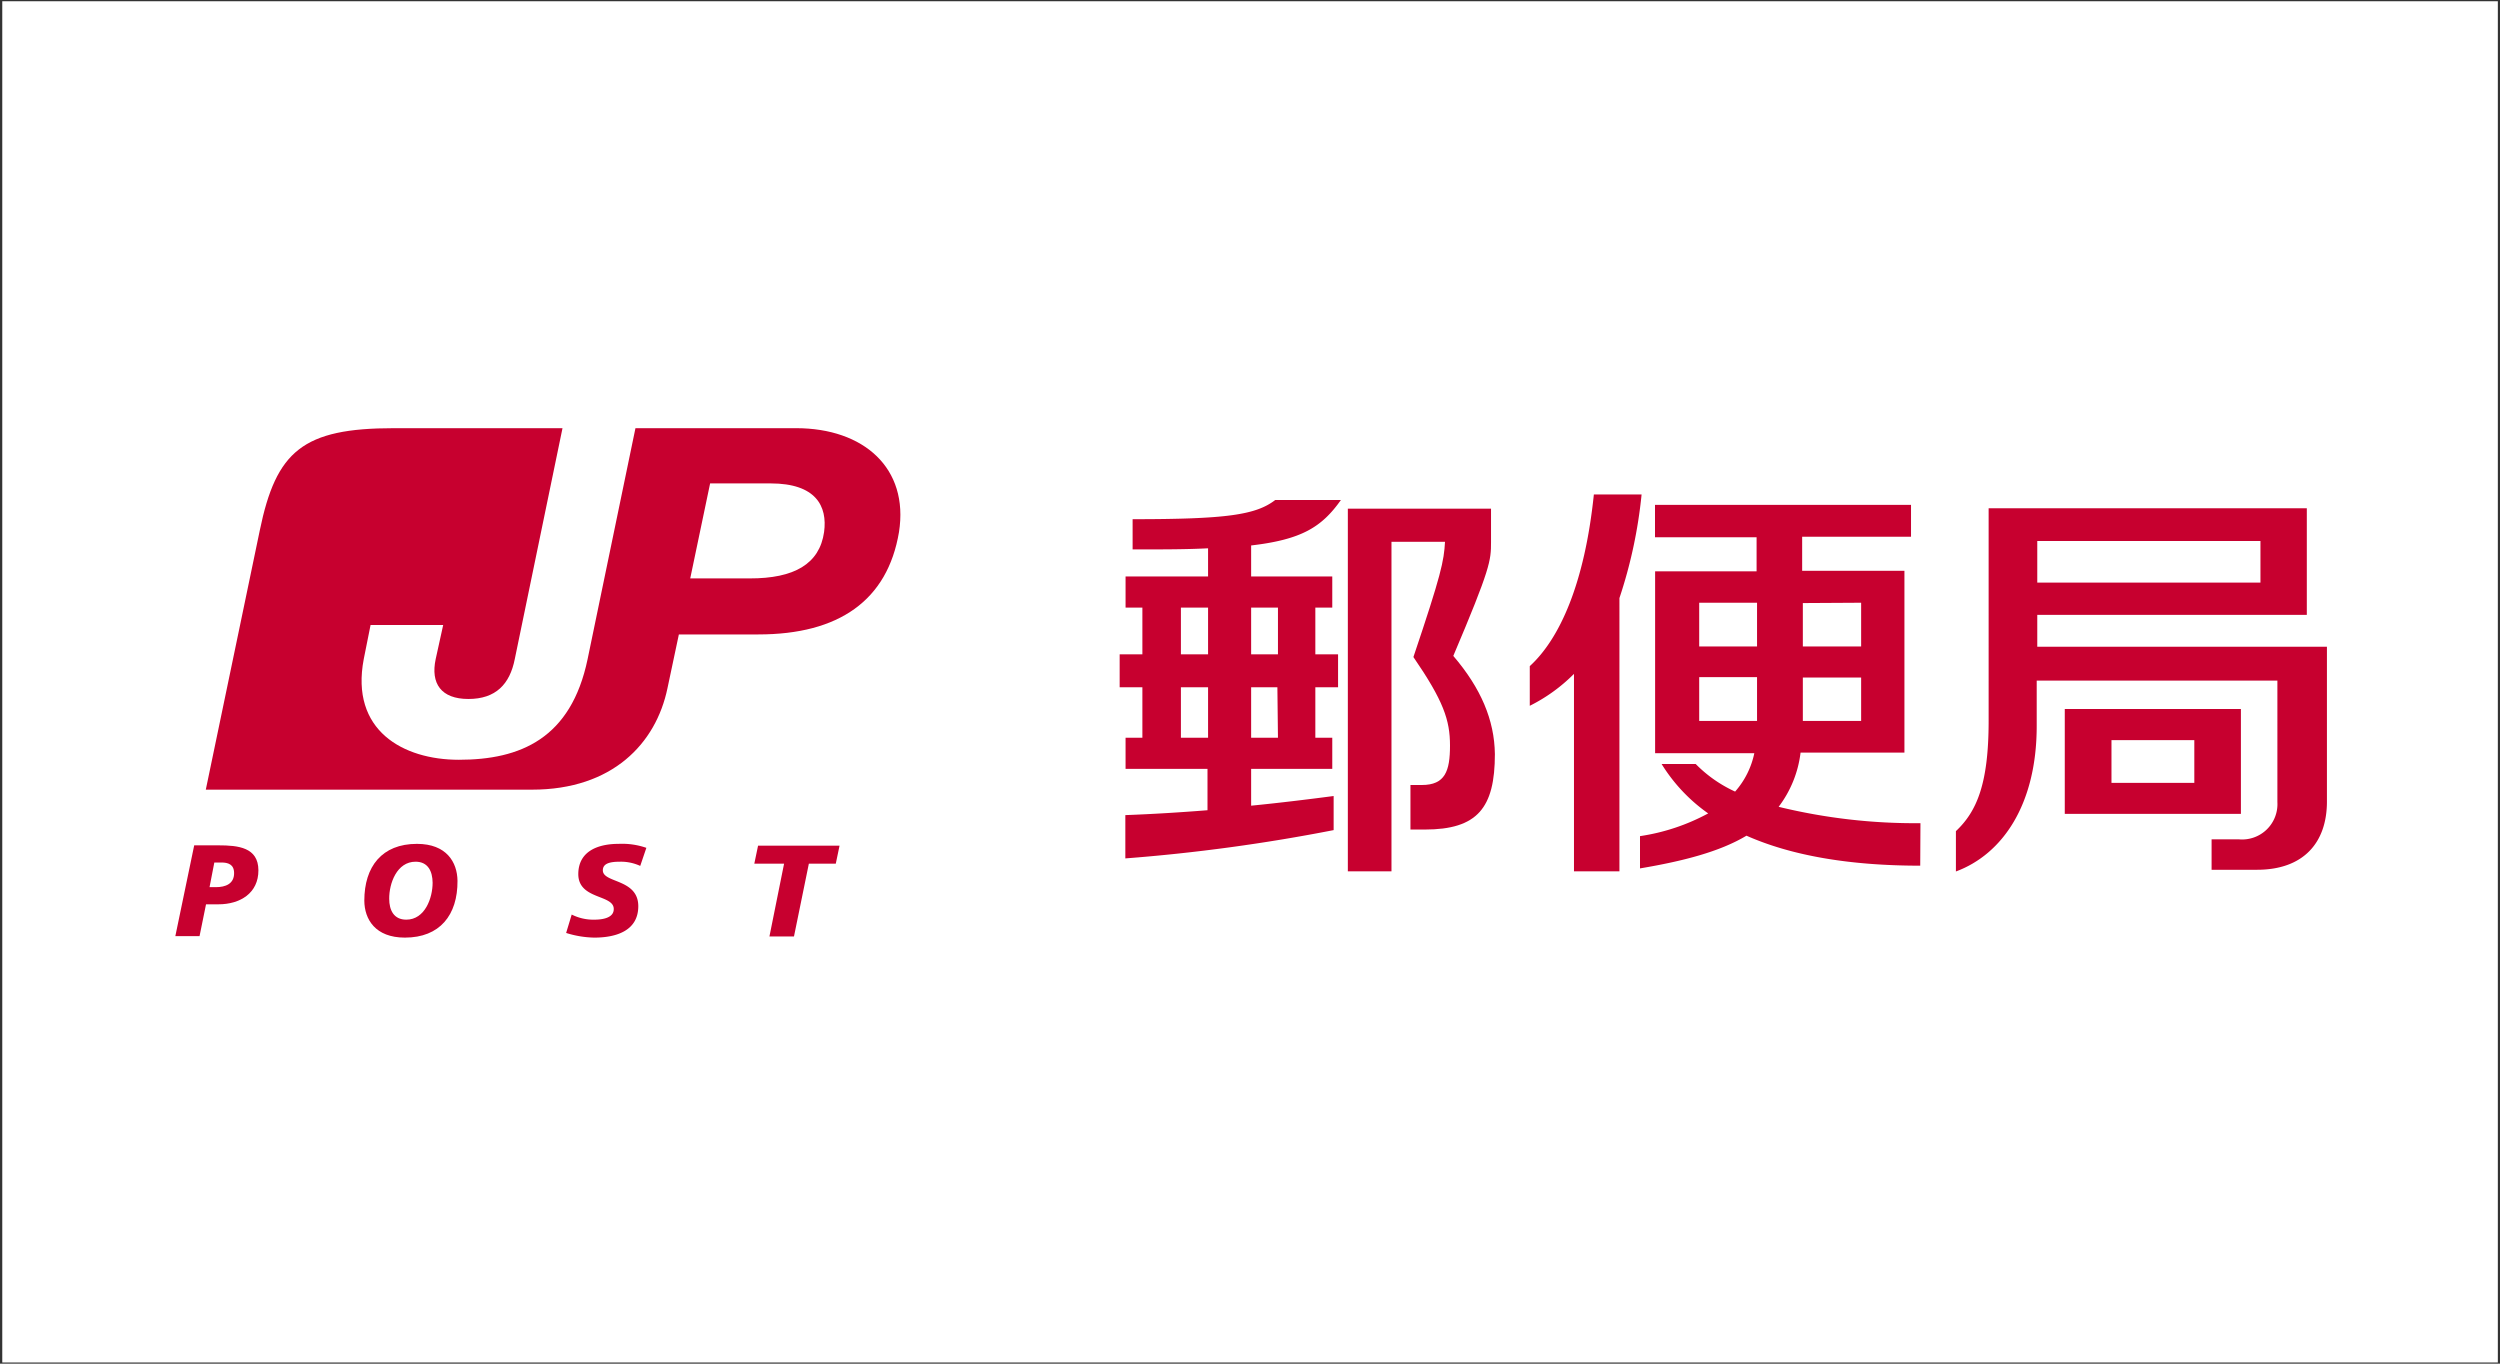
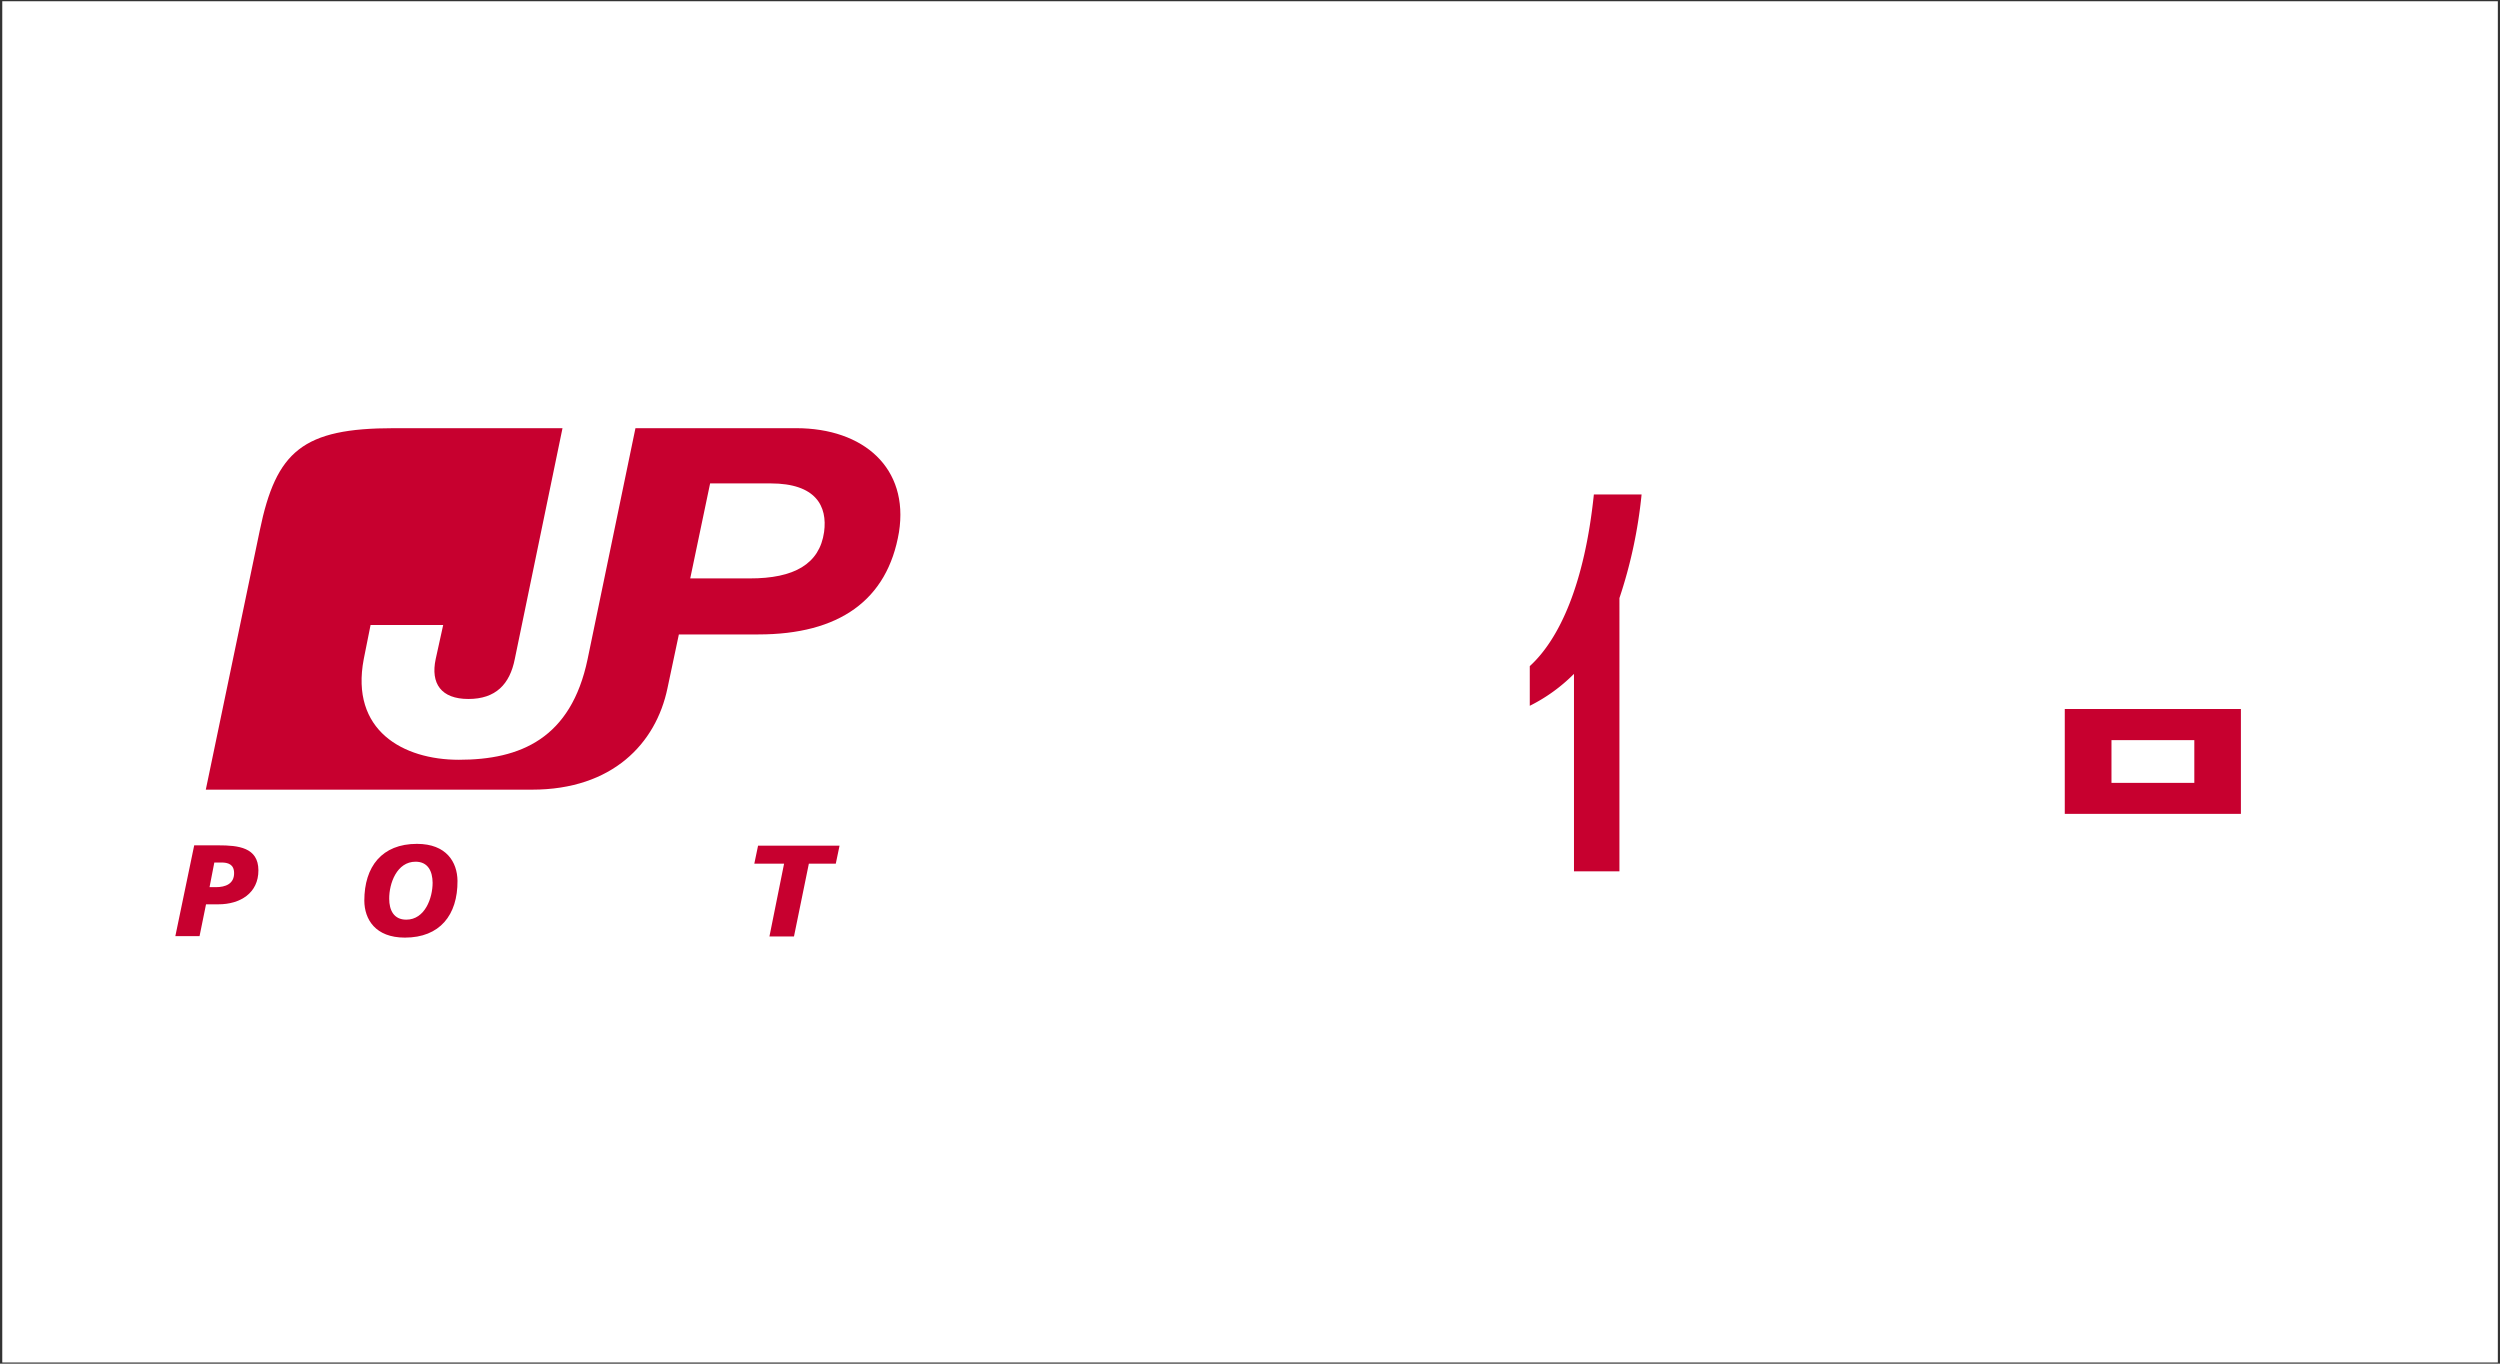
<svg xmlns="http://www.w3.org/2000/svg" id="背景" viewBox="0 0 220 120">
  <rect x="0" y="0" width="220" height="120" fill="#333333" stroke="none" />
  <defs>
    <style>.cls-1{fill:#fff;}.cls-2{fill:#c7002f;}</style>
  </defs>
  <title>アートボード 340</title>
  <rect class="cls-1" x="0.2" y="0.11" width="219.61" height="119.79" />
-   <path class="cls-2" d="M179.28,56.91v-2.8H203V44.73h-28V63.44c0,5.62-1.08,8-2.88,9.7v3.55c4.1-1.52,7.11-5.89,7.11-12.8v-4h21.18V70.58A3.11,3.11,0,0,1,197,73.86h-2.38v2.68h4c4.08,0,6.15-2.38,6.15-6V56.91Zm0-9.3h19.64v3.66H179.28Z" />
  <path class="cls-2" d="M197.2,62.39H181.7v9.23h15.5Zm-4.1,6.5h-7.29V65.13h7.29Z" />
  <path class="cls-2" d="M144.46,43.51h-4.2c-.81,7.82-3,12.7-5.64,15.11v3.49a14.76,14.76,0,0,0,3.89-2.81V76.68h4V52.63A41.79,41.79,0,0,0,144.46,43.51Z" />
-   <path class="cls-2" d="M169,72.44A50.64,50.64,0,0,1,156.52,71a9.85,9.85,0,0,0,1.93-4.77h9.14v-16h-9v-3h9.58V44.43H145.64v2.85h8.94v3h-8.93v16h8.73a7.36,7.36,0,0,1-1.69,3.38,11.64,11.64,0,0,1-3.47-2.43h-3a14.85,14.85,0,0,0,4.1,4.35,18.19,18.19,0,0,1-6,2v2.84c3.78-.64,7-1.46,9.37-2.88,3.94,1.75,9.05,2.64,15.29,2.64Zm-5.22-9h-5.13V59.62h5.13Zm0-10.4v3.85h-5.13V53.07Zm-14.25,0h5.09v3.85h-5.09Zm0,6.55h5.09v3.85h-5.09Z" />
-   <path class="cls-2" d="M118,44h-5.78c-1.71,1.32-4.32,1.69-12.55,1.69v2.66c2.59,0,4.78,0,6.64-.1v2.48H99.05v2.74h1.48v4.11h-2v2.9h2v4.44H99.05v2.74h7.21V71.3c-2.38.19-4.81.34-7.23.43v3.81a158.5,158.5,0,0,0,18.33-2.49v-3c-2.29.3-4.73.6-7.26.85V67.66h7.14V64.92h-1.49V60.48h2v-2.9h-2V53.47h1.49V50.73H110.1V48C114.58,47.48,116.33,46.36,118,44Zm-14.08,9.47h2.39v4.11h-2.39Zm0,11.45V60.48h2.39v4.44Zm8.54,0H110.1V60.48h2.31Zm0-11.45v4.11H110.1V53.47Z" />
-   <path class="cls-2" d="M127.89,57.72c3.28-7.73,3.32-8.4,3.32-10V44.76h-12.6V76.68h3.84v-29h4.71c-.09,1.69-.33,2.87-2.78,10.14,2.64,3.85,3.22,5.54,3.22,7.79s-.43,3.47-2.48,3.47h-1V73h1.26c4.64,0,6.17-1.91,6.17-6.64C131.51,63.36,130.32,60.56,127.89,57.72Z" />
  <path class="cls-2" d="M70.06,37.68H55.92L51.71,58c-1.46,7-5.92,8.86-11.33,8.86-4.91,0-9.57-2.58-8.37-8.86l.6-3H39c-.13.61-.36,1.63-.66,3-.46,2.15.48,3.51,2.88,3.51s3.64-1.29,4.08-3.51L49.5,37.68H34.66c-8,0-10.36,2-11.8,9L18.11,69.49H46.82c7.07,0,10.91-4.06,11.92-8.94,1-4.72,1-4.72,1-4.72h7c7.09,0,11.36-3,12.37-9C80,41.19,76,37.68,70.06,37.68Zm2.46,9.14c-.4,2.81-2.63,4.09-6.55,4.08H60.74l1.75-8.36h5.33C71.79,42.54,72.83,44.53,72.52,46.82Z" />
  <path class="cls-2" d="M17.09,74.39h2.13c1.75,0,3.51.18,3.52,2.19s-1.6,3-3.52,3H18.13l-.57,2.8H15.43Zm1.35,3.68H19c.84,0,1.61-.29,1.6-1.24,0-.77-.54-.93-1.11-.93h-.63Z" />
  <path class="cls-2" d="M35.63,82.51c-2.6,0-3.56-1.61-3.57-3.25,0-3,1.55-5,4.63-5,2.6,0,3.55,1.61,3.57,3.25C40.28,80.53,38.7,82.51,35.63,82.51Zm.94-6.68c-1.65,0-2.33,1.91-2.32,3.26,0,1,.4,1.84,1.5,1.84,1.65,0,2.32-1.91,2.32-3.25C38.06,76.68,37.67,75.83,36.57,75.83Z" />
-   <path class="cls-2" d="M56.34,76.2a4.06,4.06,0,0,0-1.76-.37c-.84,0-1.53.12-1.53.76,0,1.14,3.11.72,3.12,3.15,0,2.2-2,2.77-3.88,2.77a8.75,8.75,0,0,1-2.47-.41l.49-1.62a4.22,4.22,0,0,0,2,.45c.66,0,1.71-.13,1.7-.94,0-1.29-3.11-.81-3.12-3.06,0-2.06,1.79-2.67,3.54-2.67a6.52,6.52,0,0,1,2.45.35Z" />
  <path class="cls-2" d="M69,76H66.38l.33-1.58h7.17L73.55,76H71.18l-1.31,6.41H67.71Z" />
</svg>